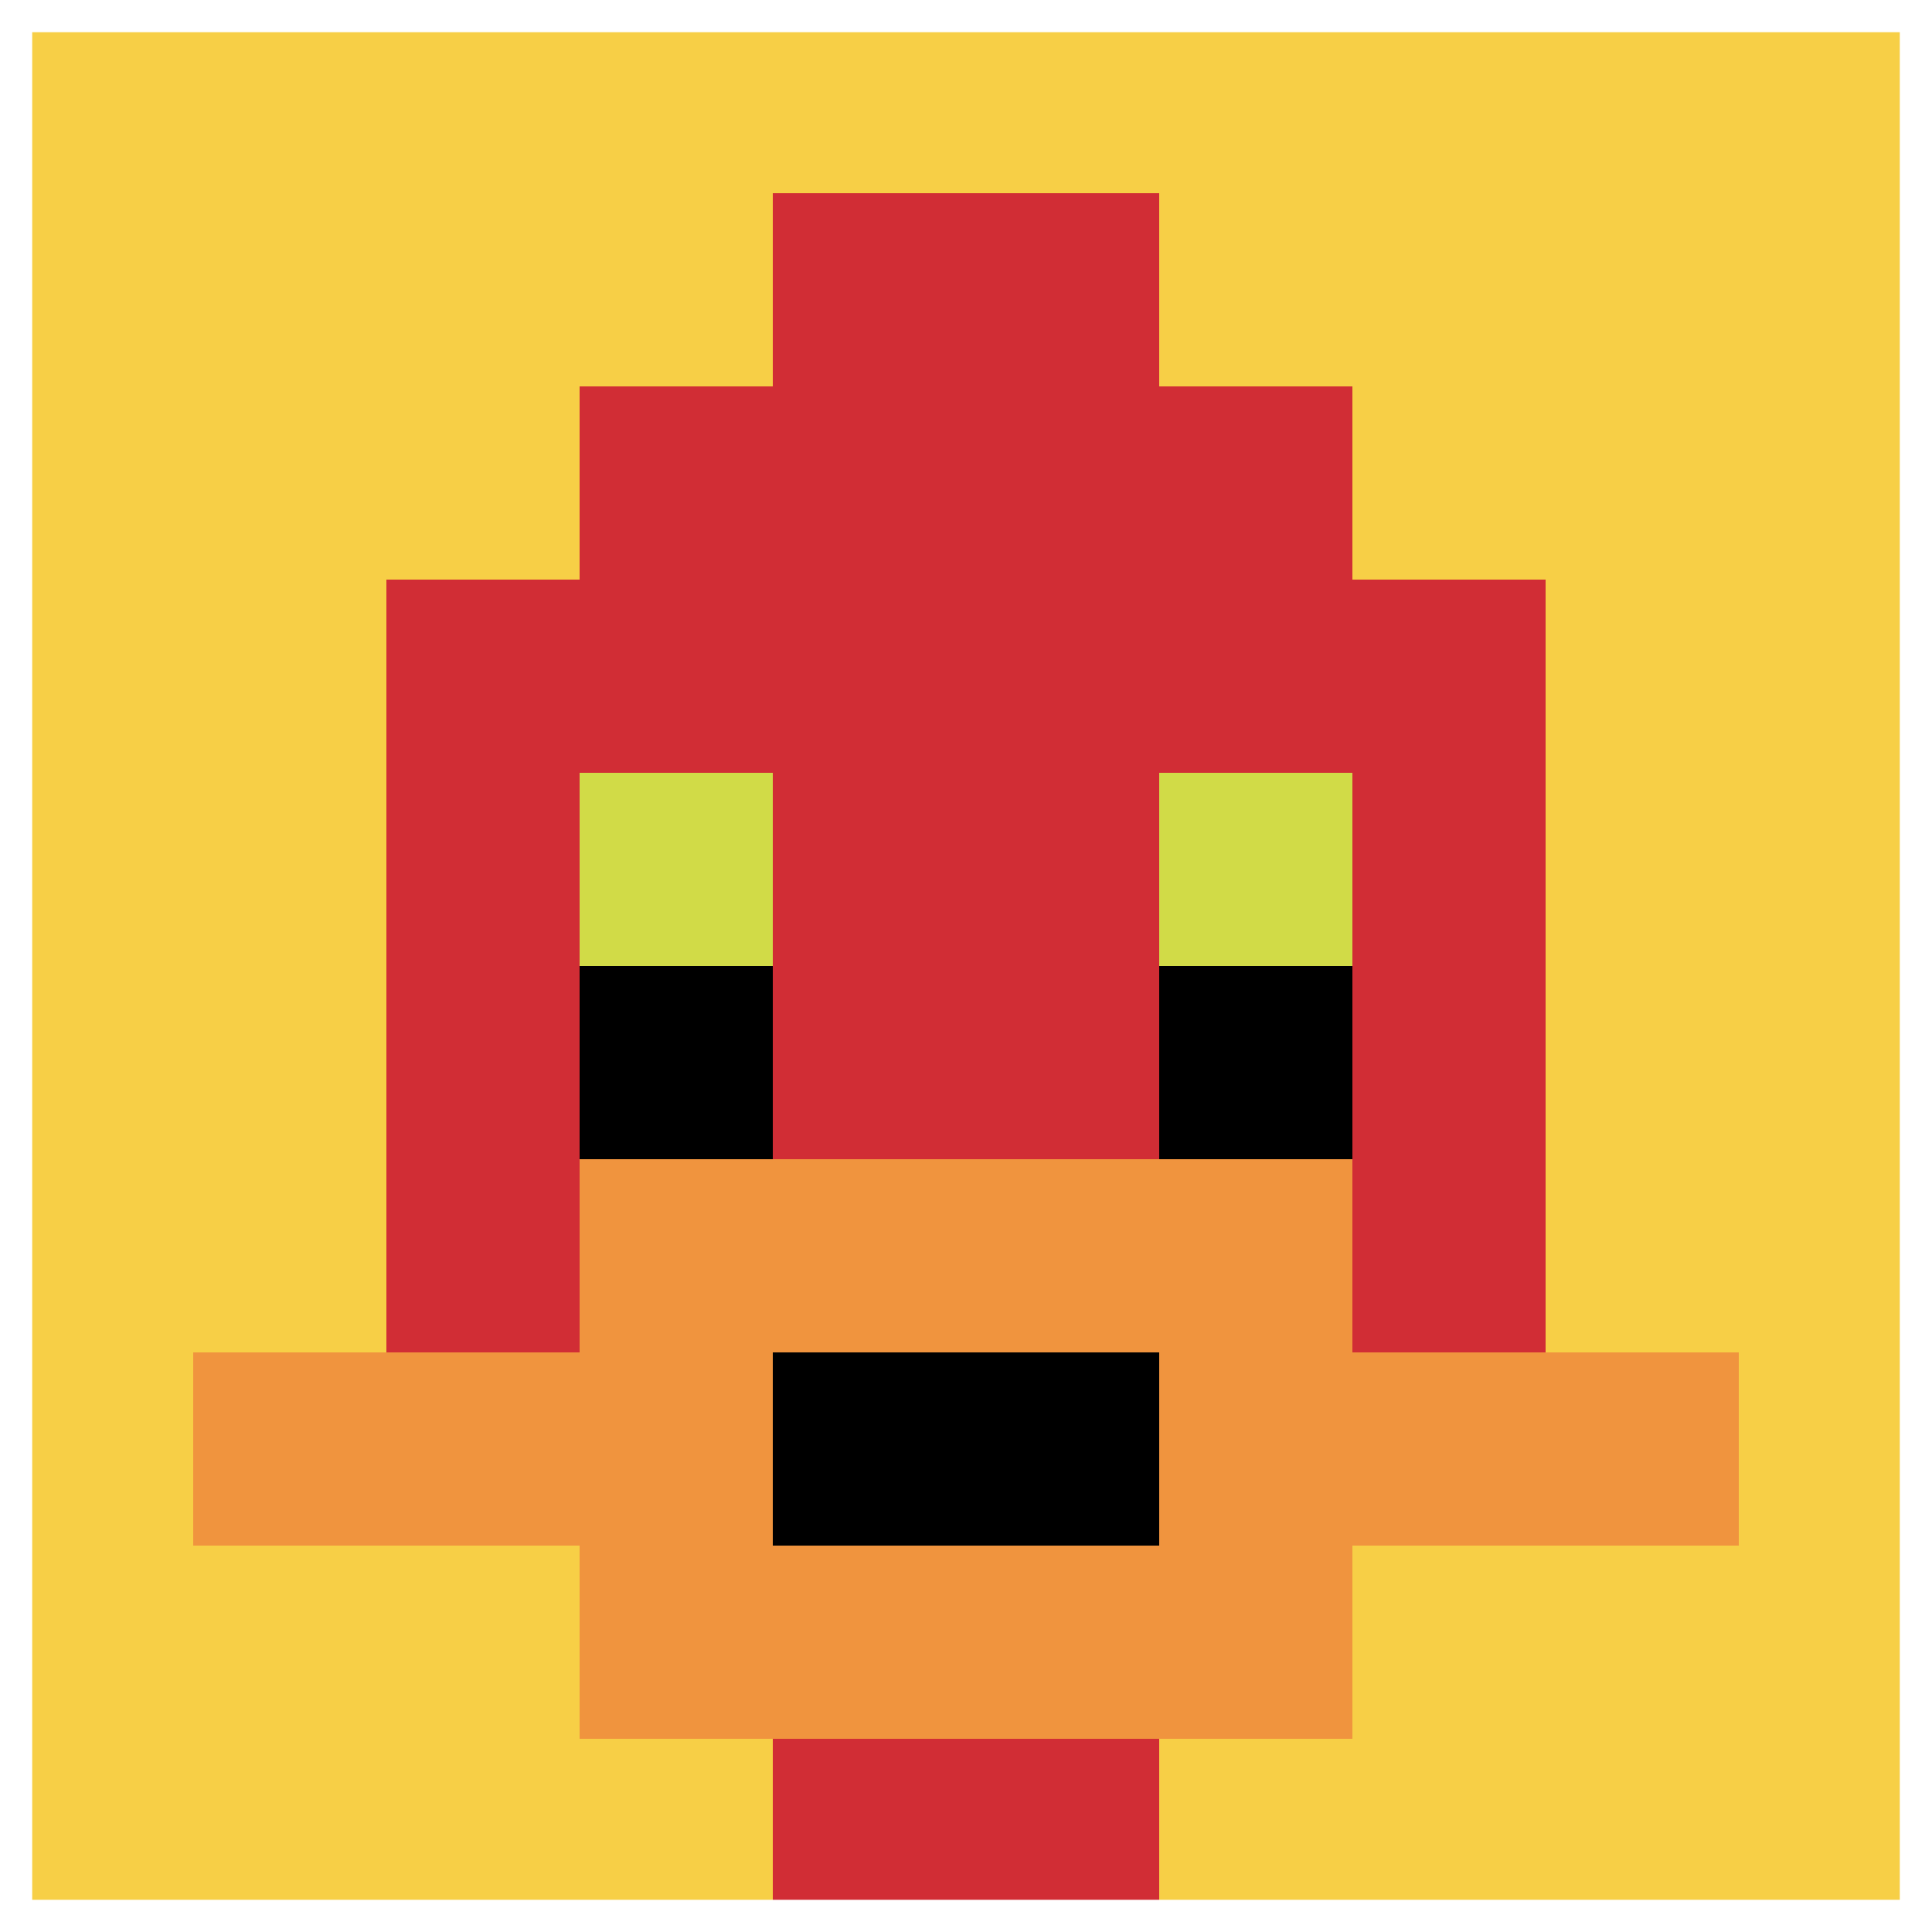
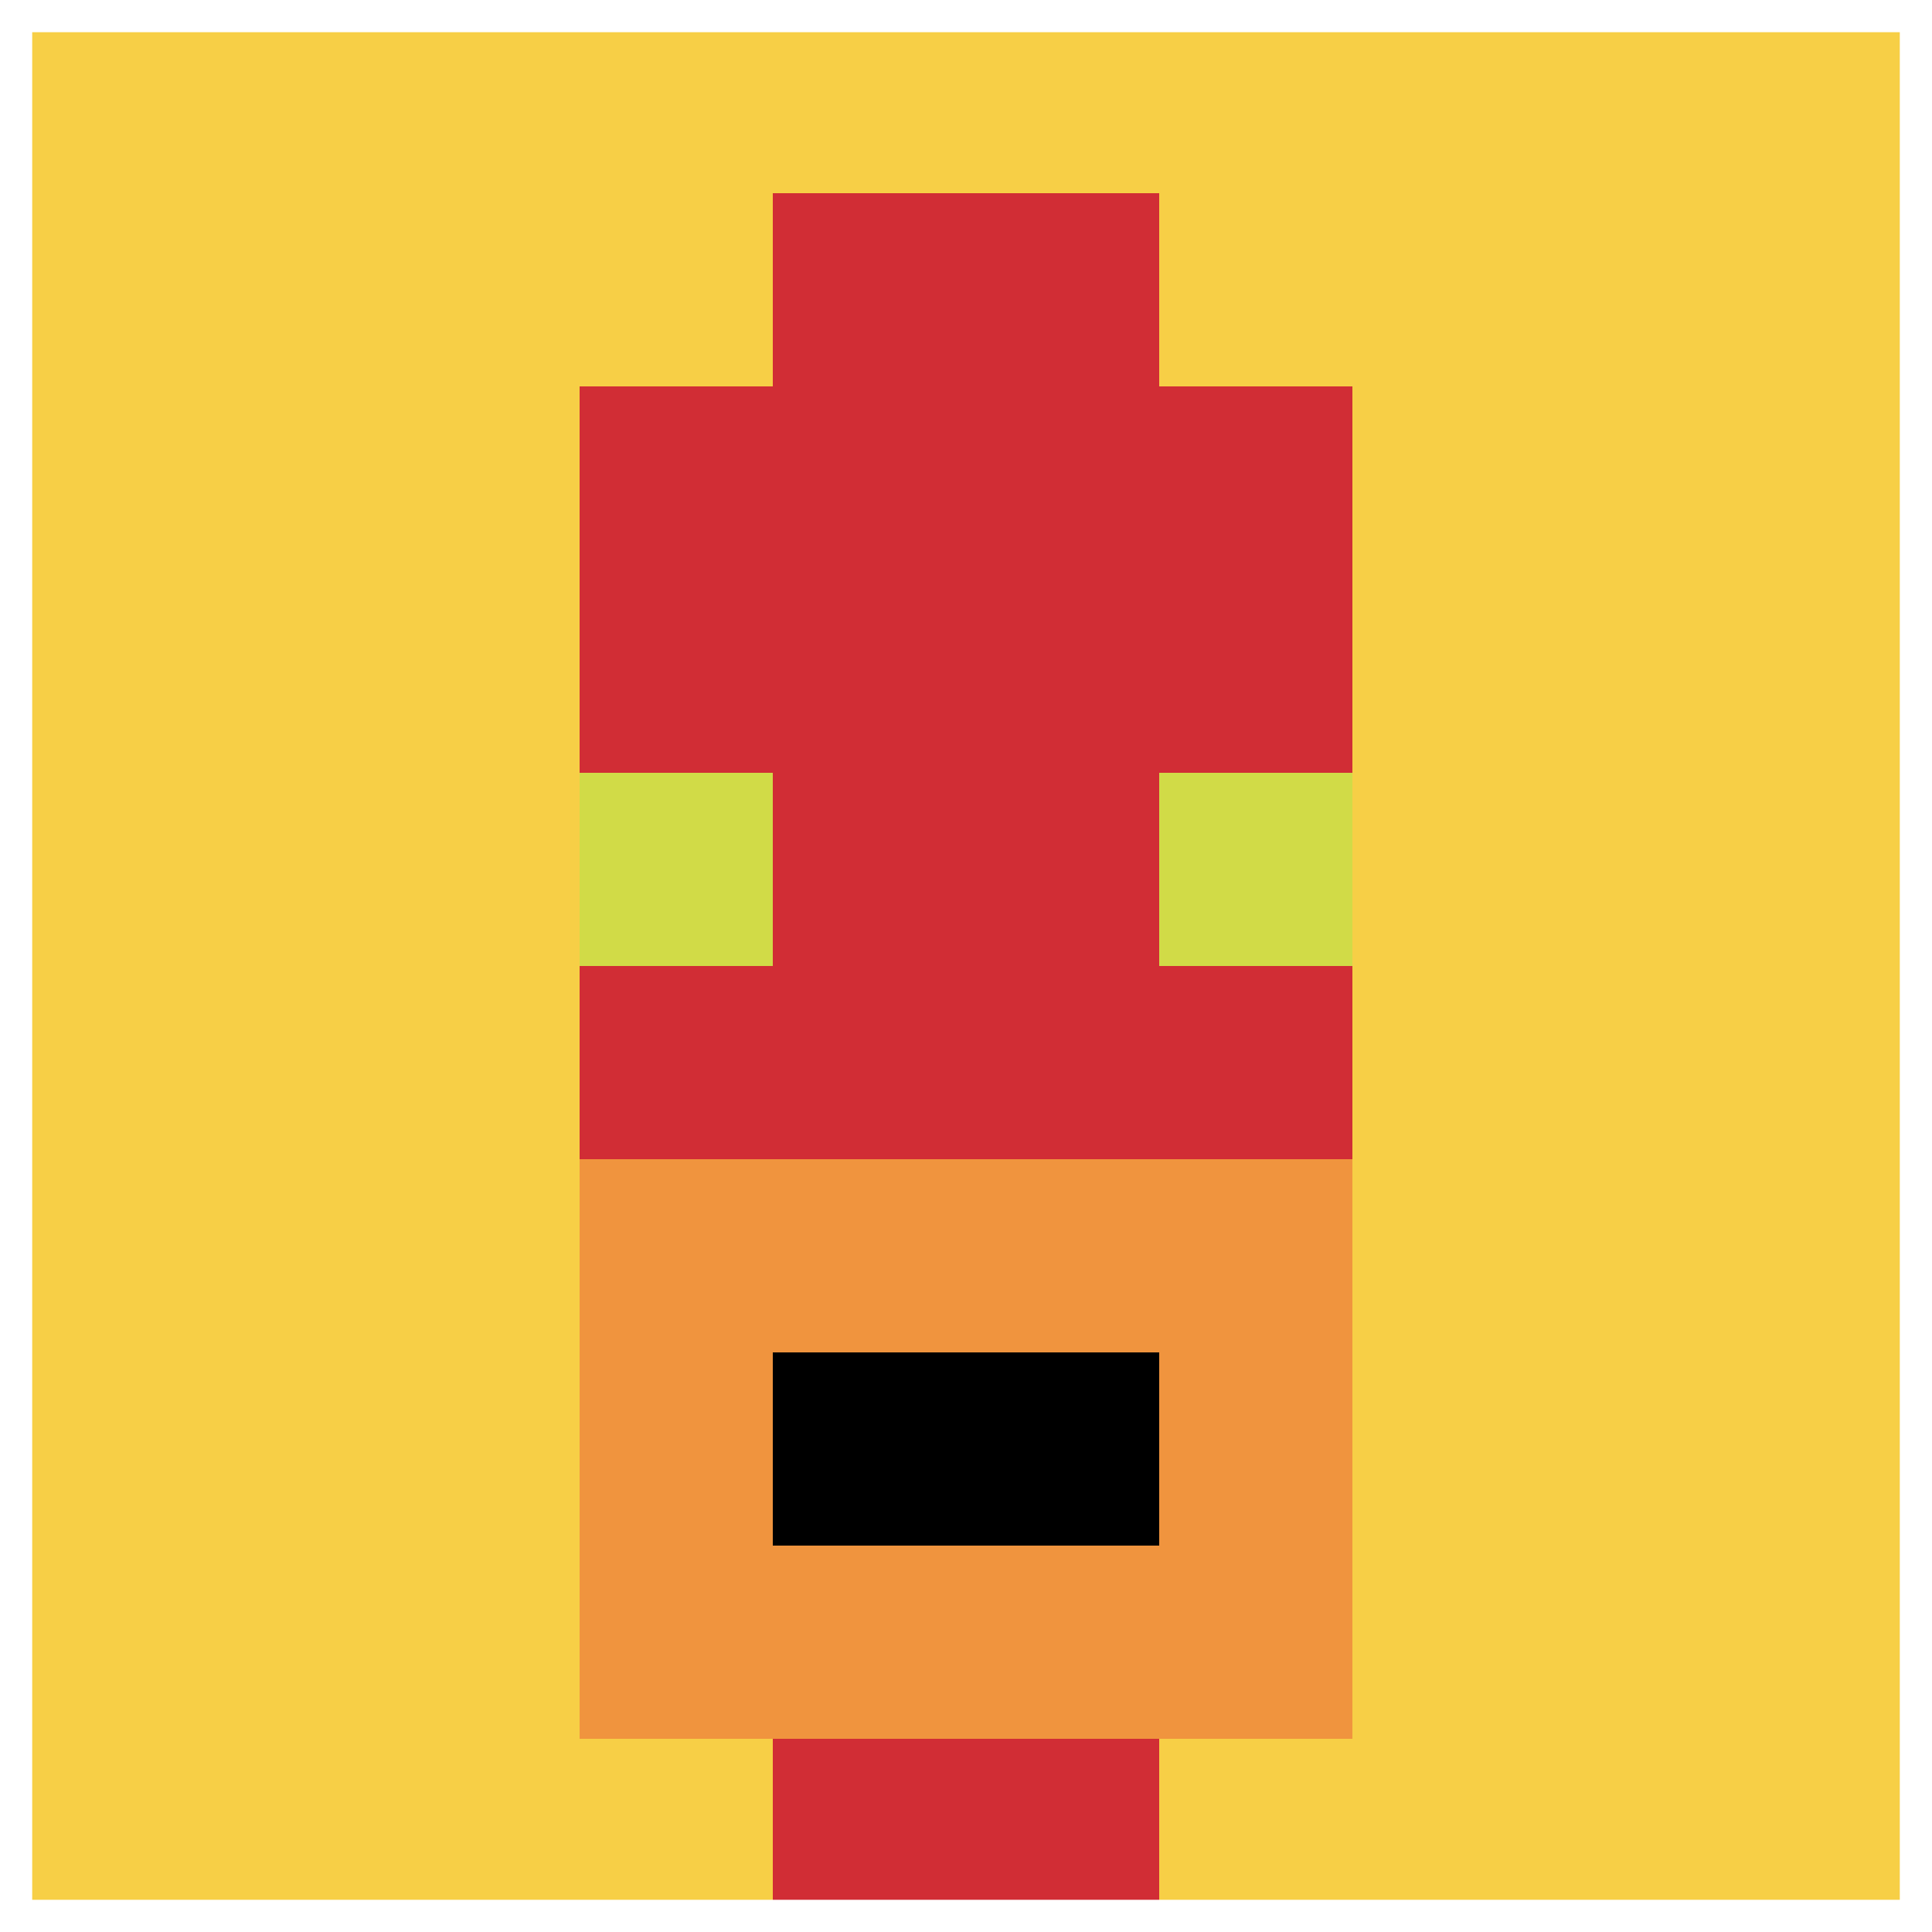
<svg xmlns="http://www.w3.org/2000/svg" version="1.1" width="917" height="917">
  <title>'goose-pfp-965659' by Dmitri Cherniak</title>
  <desc>seed=965659
backgroundColor=#ffffff
padding=23
innerPadding=0
timeout=1100
dimension=1
border=true
Save=function(){return n.handleSave()}
frame=133

Rendered at Tue Oct 03 2023 14:01:01 GMT-0400 (Eastern Daylight Time)
Generated in &lt;1ms
</desc>
  <defs />
  <rect width="100%" height="100%" fill="#ffffff" />
  <g>
    <g id="0-0">
      <rect x="0" y="0" height="917" width="917" fill="#F7CF46" />
      <g>
        <rect id="0-0-3-2-4-7" x="275.1" y="183.4" width="366.8" height="641.9" fill="#D12D35" />
-         <rect id="0-0-2-3-6-5" x="183.4" y="275.1" width="550.2" height="458.5" fill="#D12D35" />
        <rect id="0-0-4-8-2-2" x="366.8" y="733.6" width="183.4" height="183.4" fill="#D12D35" />
-         <rect id="0-0-1-7-8-1" x="91.7" y="641.9" width="733.6" height="91.7" fill="#F0943E" />
        <rect id="0-0-3-6-4-3" x="275.1" y="550.2" width="366.8" height="275.1" fill="#F0943E" />
        <rect id="0-0-4-7-2-1" x="366.8" y="641.9" width="183.4" height="91.7" fill="#000000" />
        <rect id="0-0-3-4-1-1" x="275.1" y="366.8" width="91.7" height="91.7" fill="#D1DB47" />
        <rect id="0-0-6-4-1-1" x="550.2" y="366.8" width="91.7" height="91.7" fill="#D1DB47" />
-         <rect id="0-0-3-5-1-1" x="275.1" y="458.5" width="91.7" height="91.7" fill="#000000" />
-         <rect id="0-0-6-5-1-1" x="550.2" y="458.5" width="91.7" height="91.7" fill="#000000" />
        <rect id="0-0-4-1-2-2" x="366.8" y="91.7" width="183.4" height="183.4" fill="#D12D35" />
      </g>
      <rect x="0" y="0" stroke="white" stroke-width="30.567" height="917" width="917" fill="none" />
    </g>
  </g>
</svg>